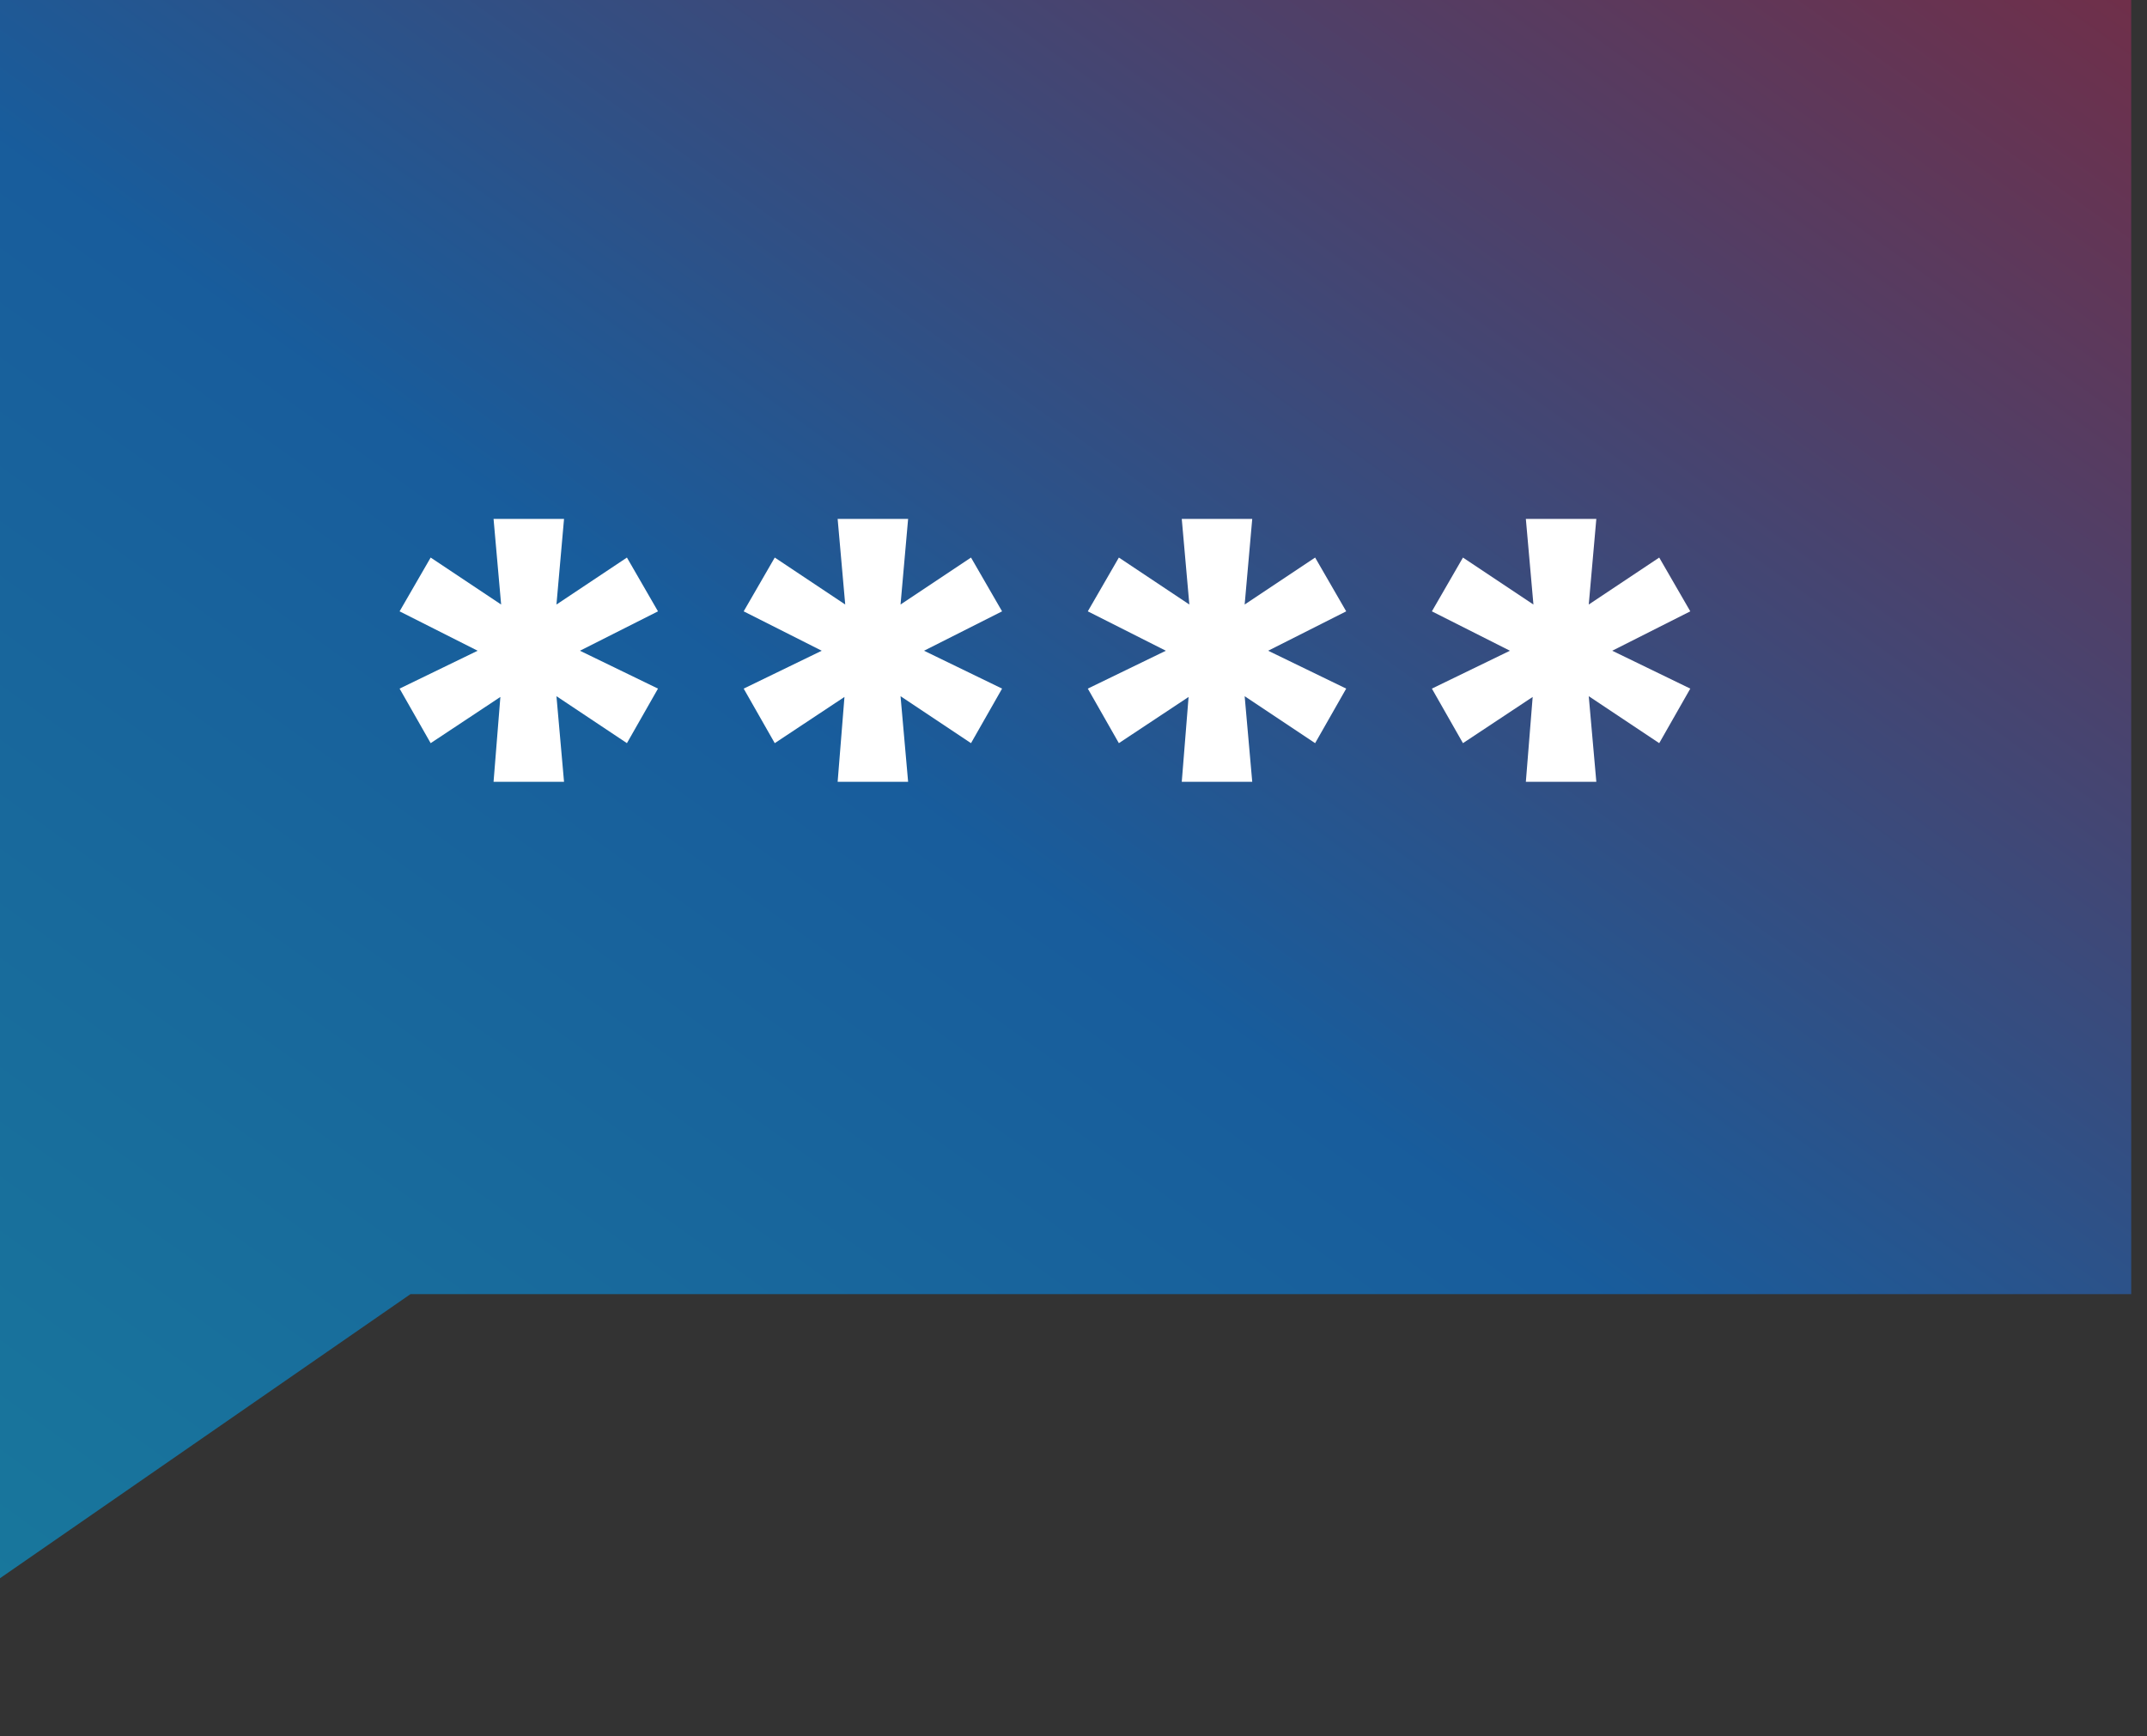
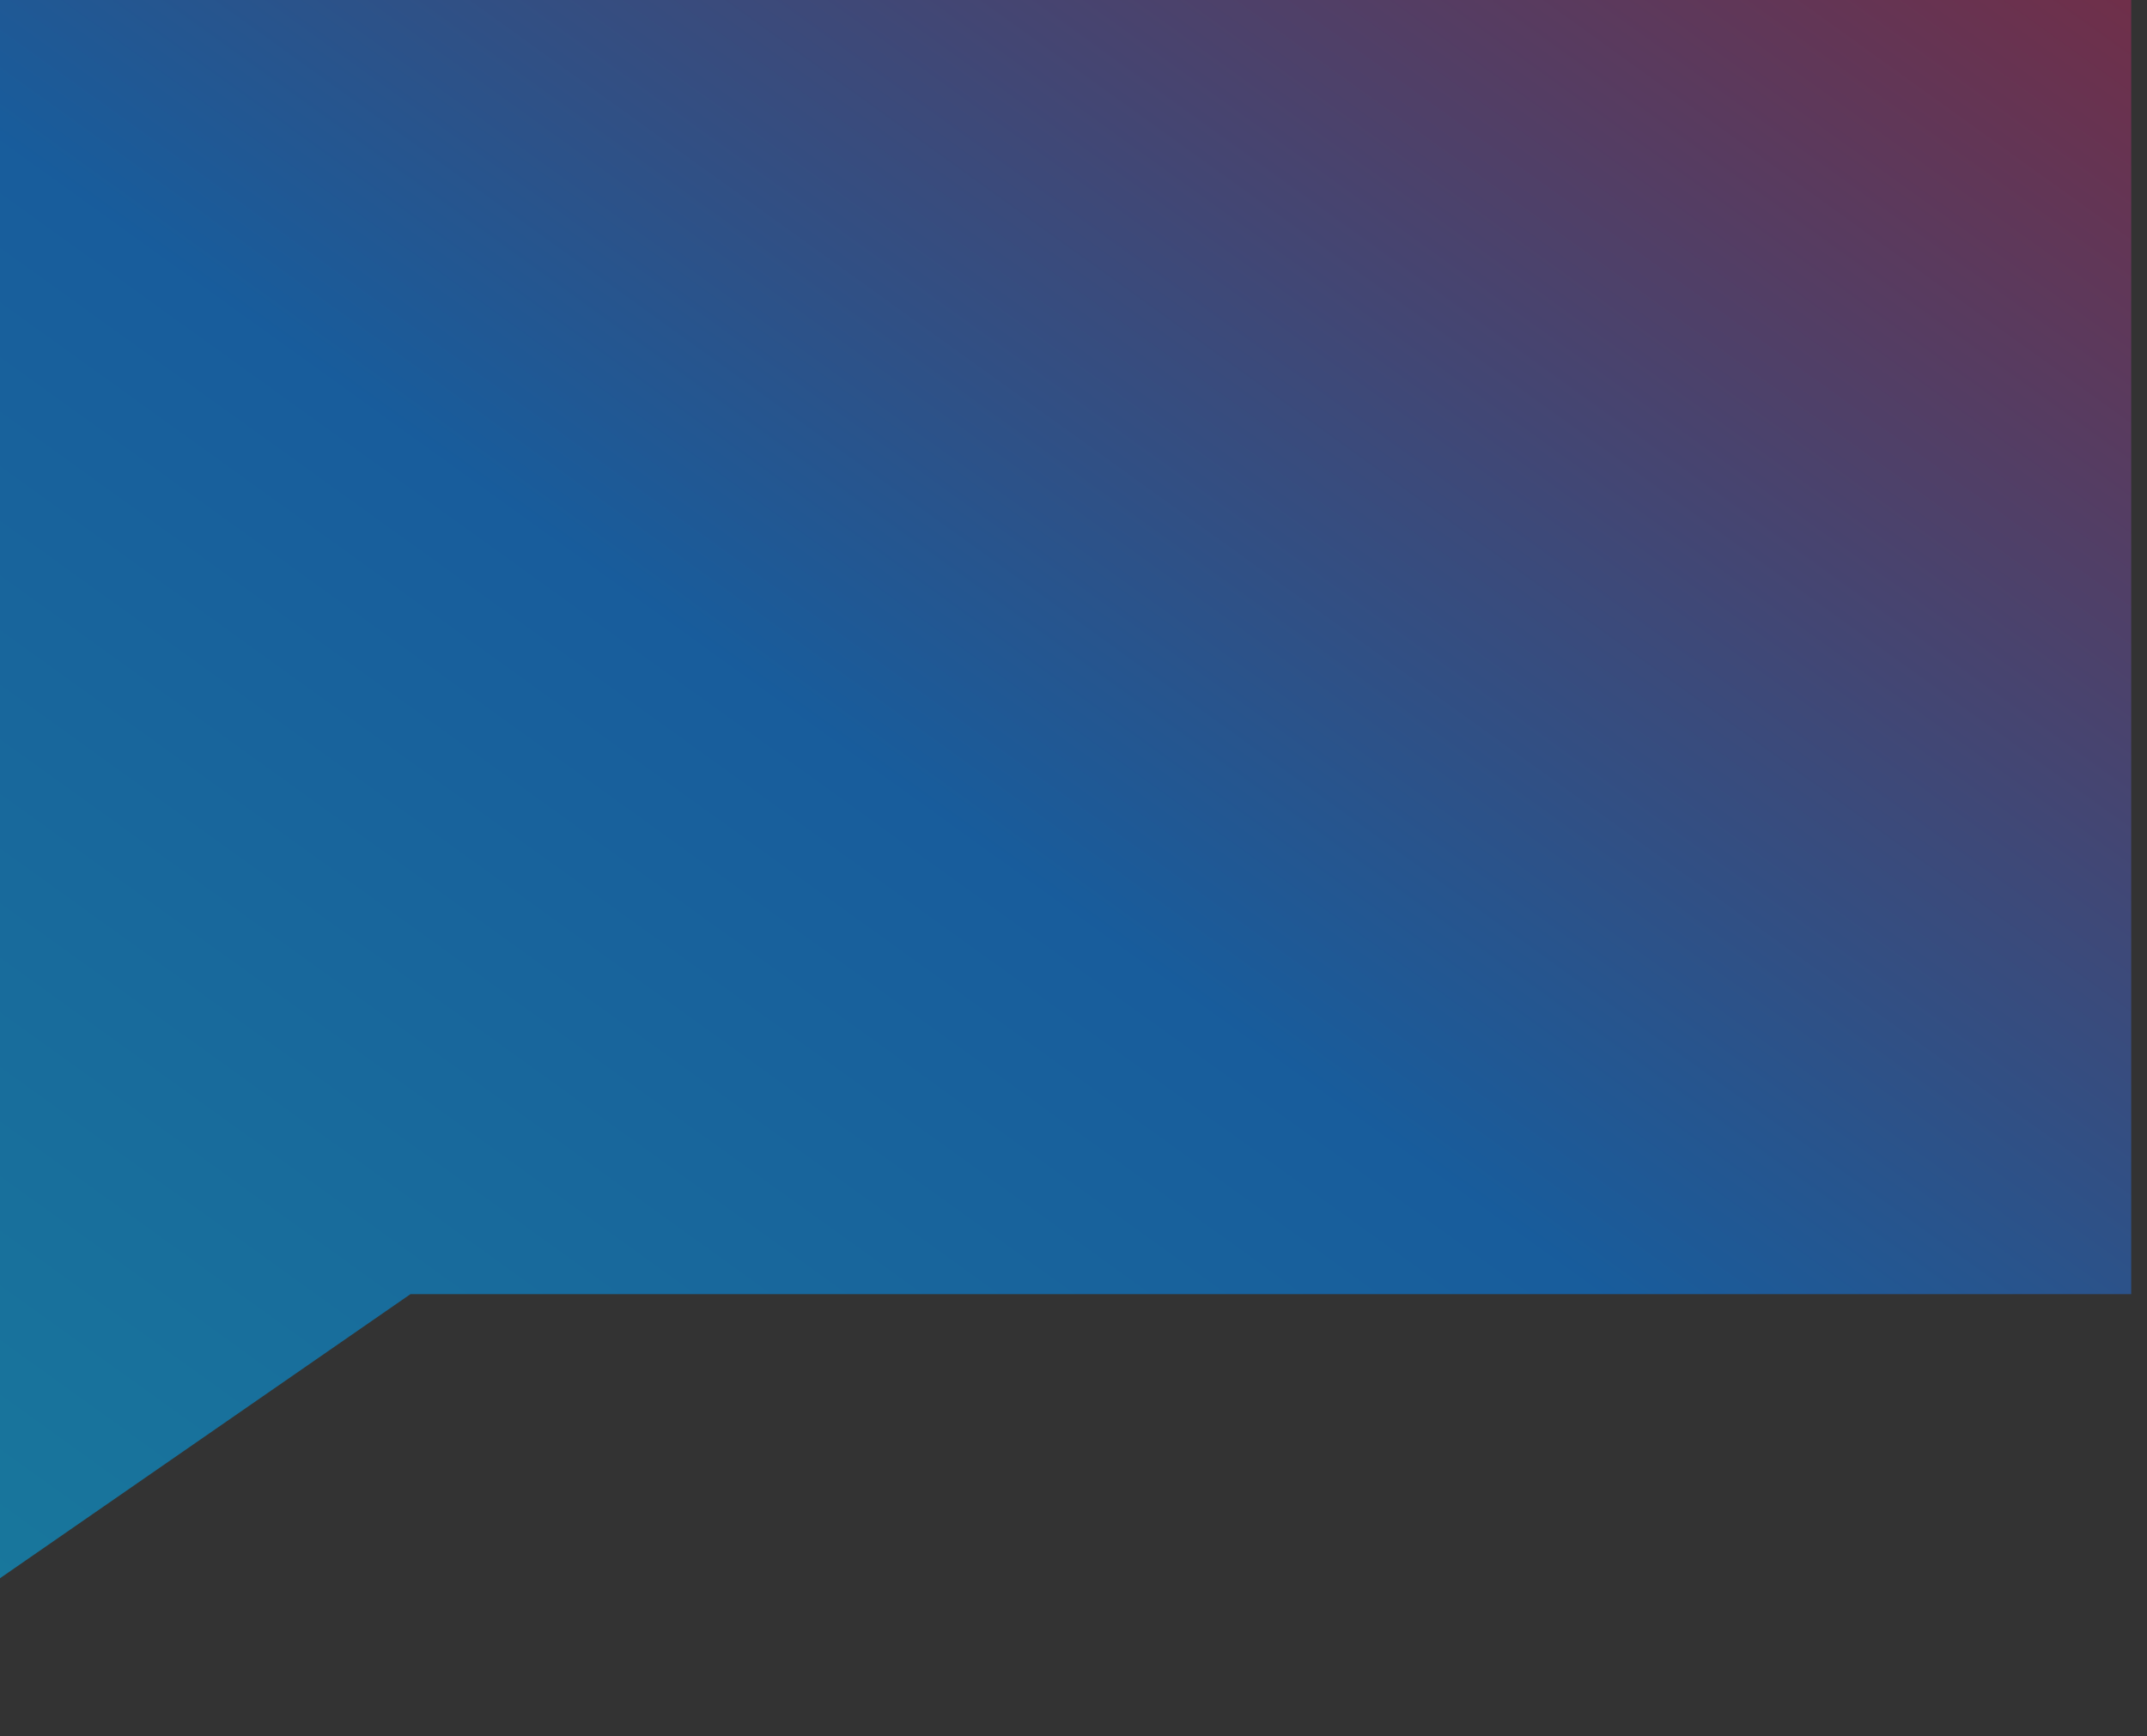
<svg xmlns="http://www.w3.org/2000/svg" width="68" height="55" viewBox="0 0 68 55" fill="none">
  <rect x="0" y="0" width="68" height="55" fill="#333333" stroke="none" />
  <path opacity="0.6" d="M0 0H67.5V41H46H13L0 50V41V0Z" fill="url(#paint0_linear)" />
-   <path d="M20.84 21.816L18.368 20.616L20.84 19.368L19.856 17.664L17.624 19.152L17.864 16.44H15.632L15.872 19.152L13.64 17.664L12.656 19.368L15.128 20.616L12.656 21.816L13.64 23.544L15.848 22.08L15.632 24.768H17.864L17.624 22.056L19.856 23.544L20.84 21.816ZM31.738 21.816L29.266 20.616L31.738 19.368L30.754 17.664L28.522 19.152L28.762 16.44H26.53L26.77 19.152L24.538 17.664L23.554 19.368L26.026 20.616L23.554 21.816L24.538 23.544L26.746 22.08L26.53 24.768H28.762L28.522 22.056L30.754 23.544L31.738 21.816ZM42.637 21.816L40.165 20.616L42.637 19.368L41.653 17.664L39.421 19.152L39.661 16.44H37.429L37.669 19.152L35.437 17.664L34.453 19.368L36.925 20.616L34.453 21.816L35.437 23.544L37.645 22.08L37.429 24.768H39.661L39.421 22.056L41.653 23.544L42.637 21.816ZM53.535 21.816L51.063 20.616L53.535 19.368L52.551 17.664L50.319 19.152L50.559 16.44H48.327L48.567 19.152L46.335 17.664L45.351 19.368L47.823 20.616L45.351 21.816L46.335 23.544L48.543 22.08L48.327 24.768H50.559L50.319 22.056L52.551 23.544L53.535 21.816Z" fill="white" />
  <defs>
    <linearGradient id="paint0_linear" x1="75.5" y1="-21.5" x2="-1.5" y2="85.5" gradientUnits="userSpaceOnUse">
      <stop stop-color="#E30613" />
      <stop offset="0.495" stop-color="#0679E3" />
      <stop offset="1" stop-color="#06C8E3" />
    </linearGradient>
  </defs>
</svg>